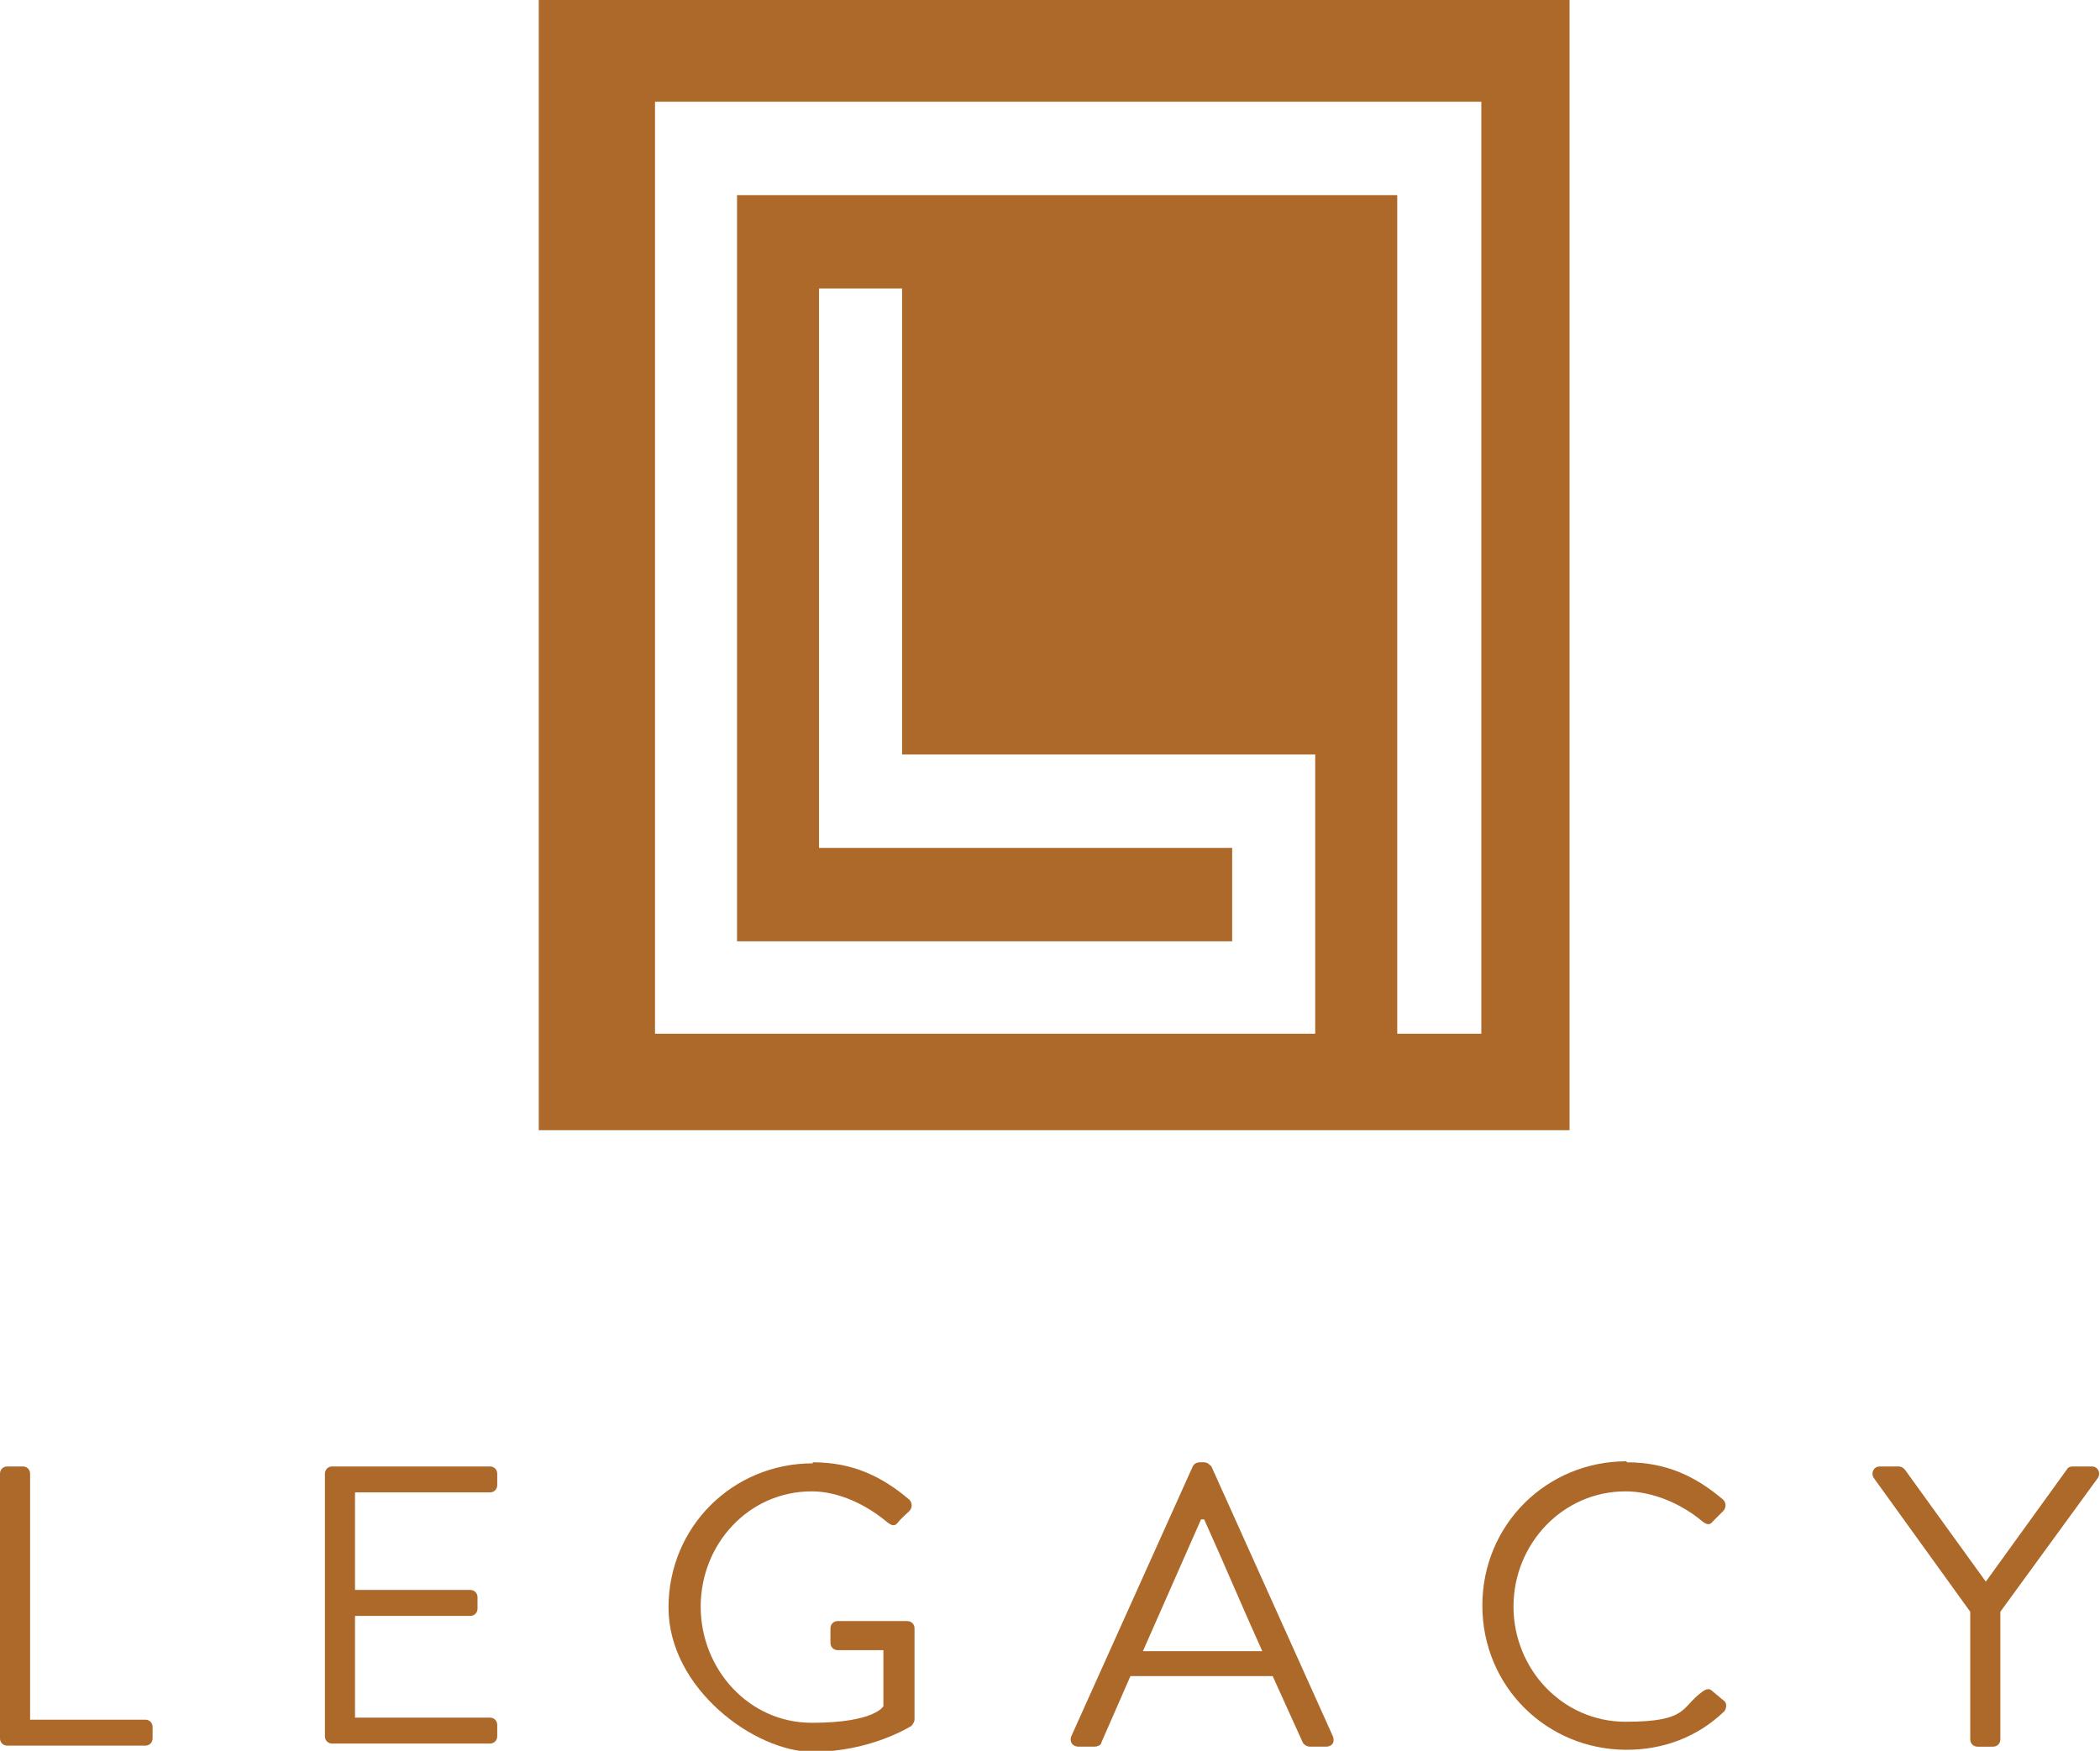
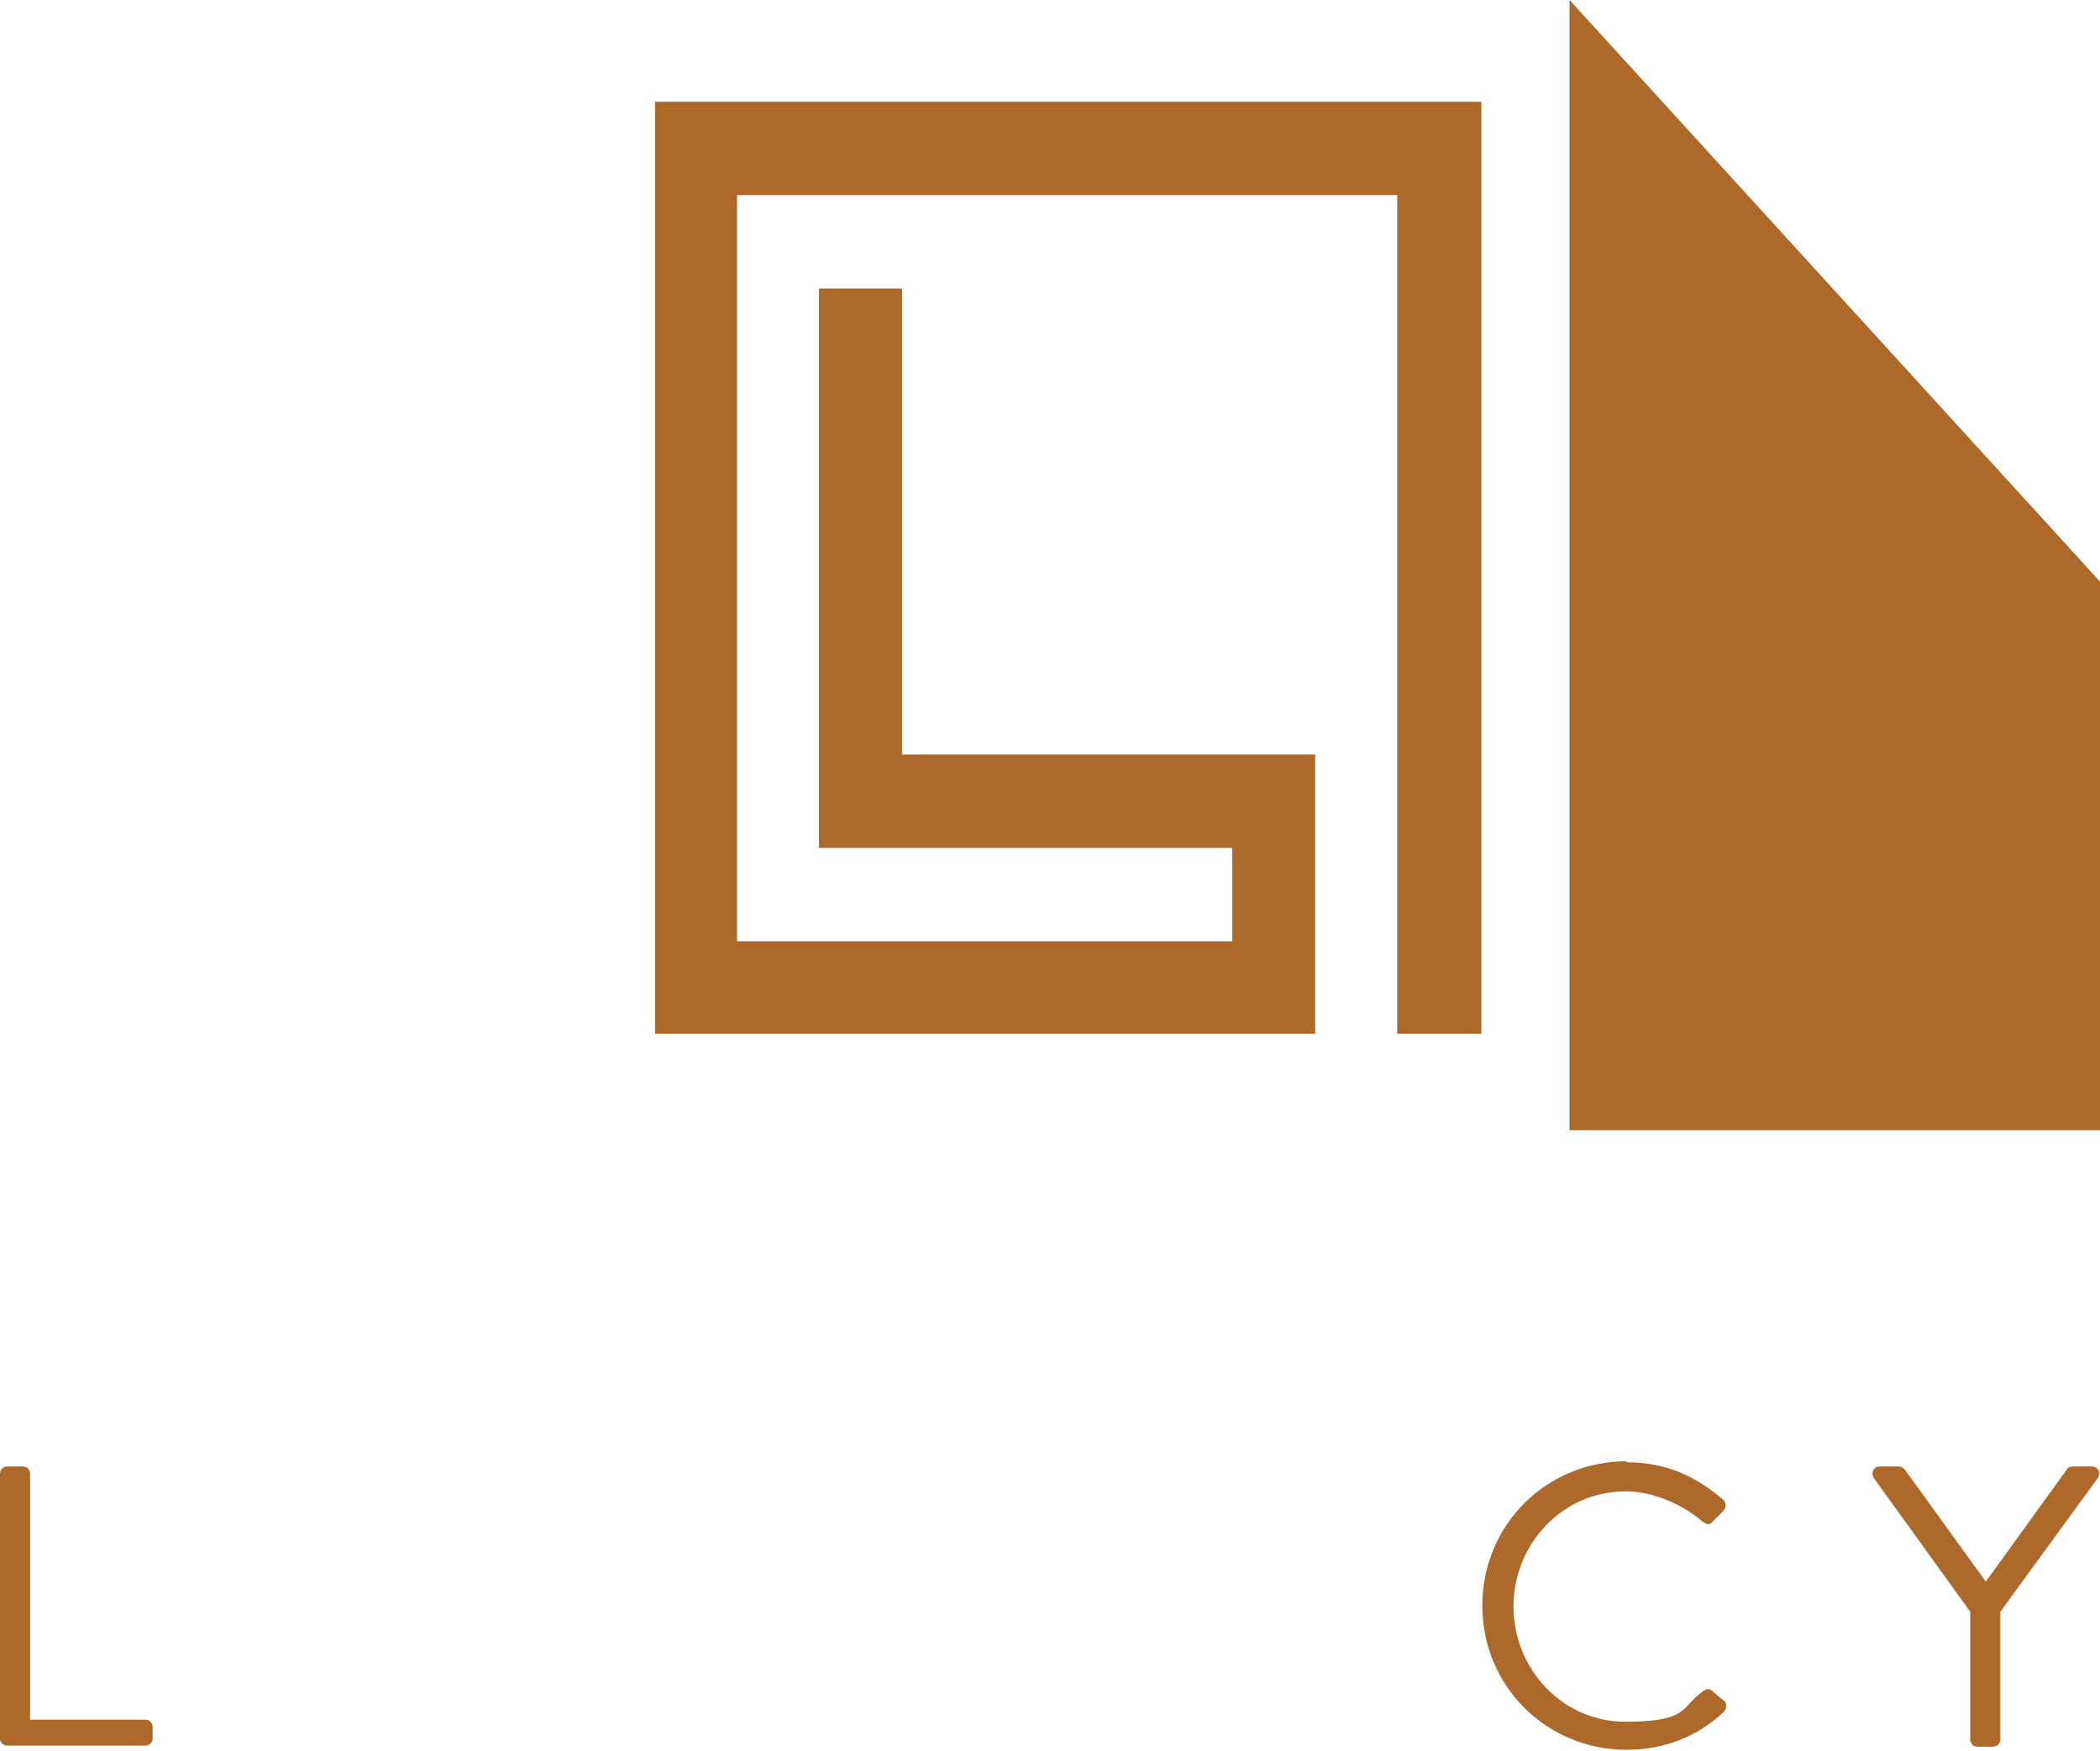
<svg xmlns="http://www.w3.org/2000/svg" viewBox="0 0 202.3 168.7">
  <g fill="#ad692a">
    <path d="m0 142c0-.4.3-.7.7-.7h1.5c.4 0 .7.3.7.7v23.7h11.1c.4 0 .7.3.7.7v1.1c0 .4-.3.7-.7.7h-13.3c-.4 0-.7-.3-.7-.7v-25.6z" />
-     <path d="m31.3 142c0-.4.3-.7.7-.7h15.2c.4 0 .7.3.7.7v1.1c0 .4-.3.7-.7.7h-13v9.4h11.1c.4 0 .7.3.7.7v1.1c0 .4-.3.7-.7.7h-11.1v9.8h13c.4 0 .7.3.7.7v1.1c0 .4-.3.7-.7.7h-15.2c-.4 0-.7-.3-.7-.7v-25.6z" />
-     <path d="m78.3 140.9c3.9 0 6.7 1.4 9.3 3.6.3.3.3.8 0 1.1s-.8.7-1.1 1.1-.6.3-1 0c-2-1.7-4.7-3-7.3-3-6.1 0-10.7 5.1-10.7 11.1s4.6 11.2 10.7 11.2 6.9-1.6 6.9-1.6v-5.4h-4.4c-.4 0-.7-.3-.7-.7v-1.4c0-.4.3-.7.7-.7h6.7c.4 0 .7.3.7.7v8.8c0 .2-.2.5-.3.6 0 0-3.9 2.5-9.5 2.5s-13.9-6.1-13.9-13.9 6.2-13.9 13.9-13.9z" />
-     <path d="m103.2 167.3 11.7-26c.1-.2.3-.4.7-.4h.4c.3 0 .5.2.7.4l11.7 26c.2.5 0 1-.7 1h-1.5c-.3 0-.6-.2-.7-.4l-2.9-6.4h-13.7l-2.8 6.4c0 .2-.3.4-.7.4h-1.5c-.6 0-.9-.5-.7-1zm18.4-8.2c-1.9-4.2-3.7-8.5-5.6-12.7h-.3l-5.6 12.7h11.6z" />
    <path d="m156.7 140.9c3.9 0 6.7 1.4 9.3 3.6.3.3.3.8 0 1.1l-1 1c-.3.4-.6.3-1 0-2-1.7-4.8-2.9-7.4-2.9-6.1 0-10.8 5.1-10.8 11.1s4.7 11.1 10.8 11.1 5.3-1.4 7.4-2.9c.4-.3.7-.3.9-.1l1.2 1c.3.2.2.8 0 1-2.6 2.5-5.9 3.7-9.4 3.7-7.7 0-13.9-6.1-13.9-13.9s6.2-13.9 13.9-13.9z" />
    <path d="m189.8 155.3-9.3-12.9c-.3-.5 0-1.1.6-1.1h1.8c.3 0 .5.2.6.3l7.8 10.8 7.8-10.8c.1-.2.3-.3.6-.3h1.8c.6 0 .9.6.6 1.1l-9.4 12.9v12.3c0 .4-.3.7-.7.7h-1.5c-.4 0-.7-.3-.7-.7z" />
-     <path d="m142.6 99.6h-8v-80.8h-63.6v71.9h47.7v-9h-39.8v-53.9h8v44.9h39.8v26.9h-63.6v-89.8h79.6v89.8zm8.6-99.6h-99.3v108.9h99.3z" />
+     <path d="m142.6 99.6h-8v-80.8h-63.6v71.9h47.7v-9h-39.8v-53.9h8v44.9h39.8v26.9h-63.6v-89.8h79.6v89.8zm8.6-99.6v108.9h99.3z" />
  </g>
</svg>